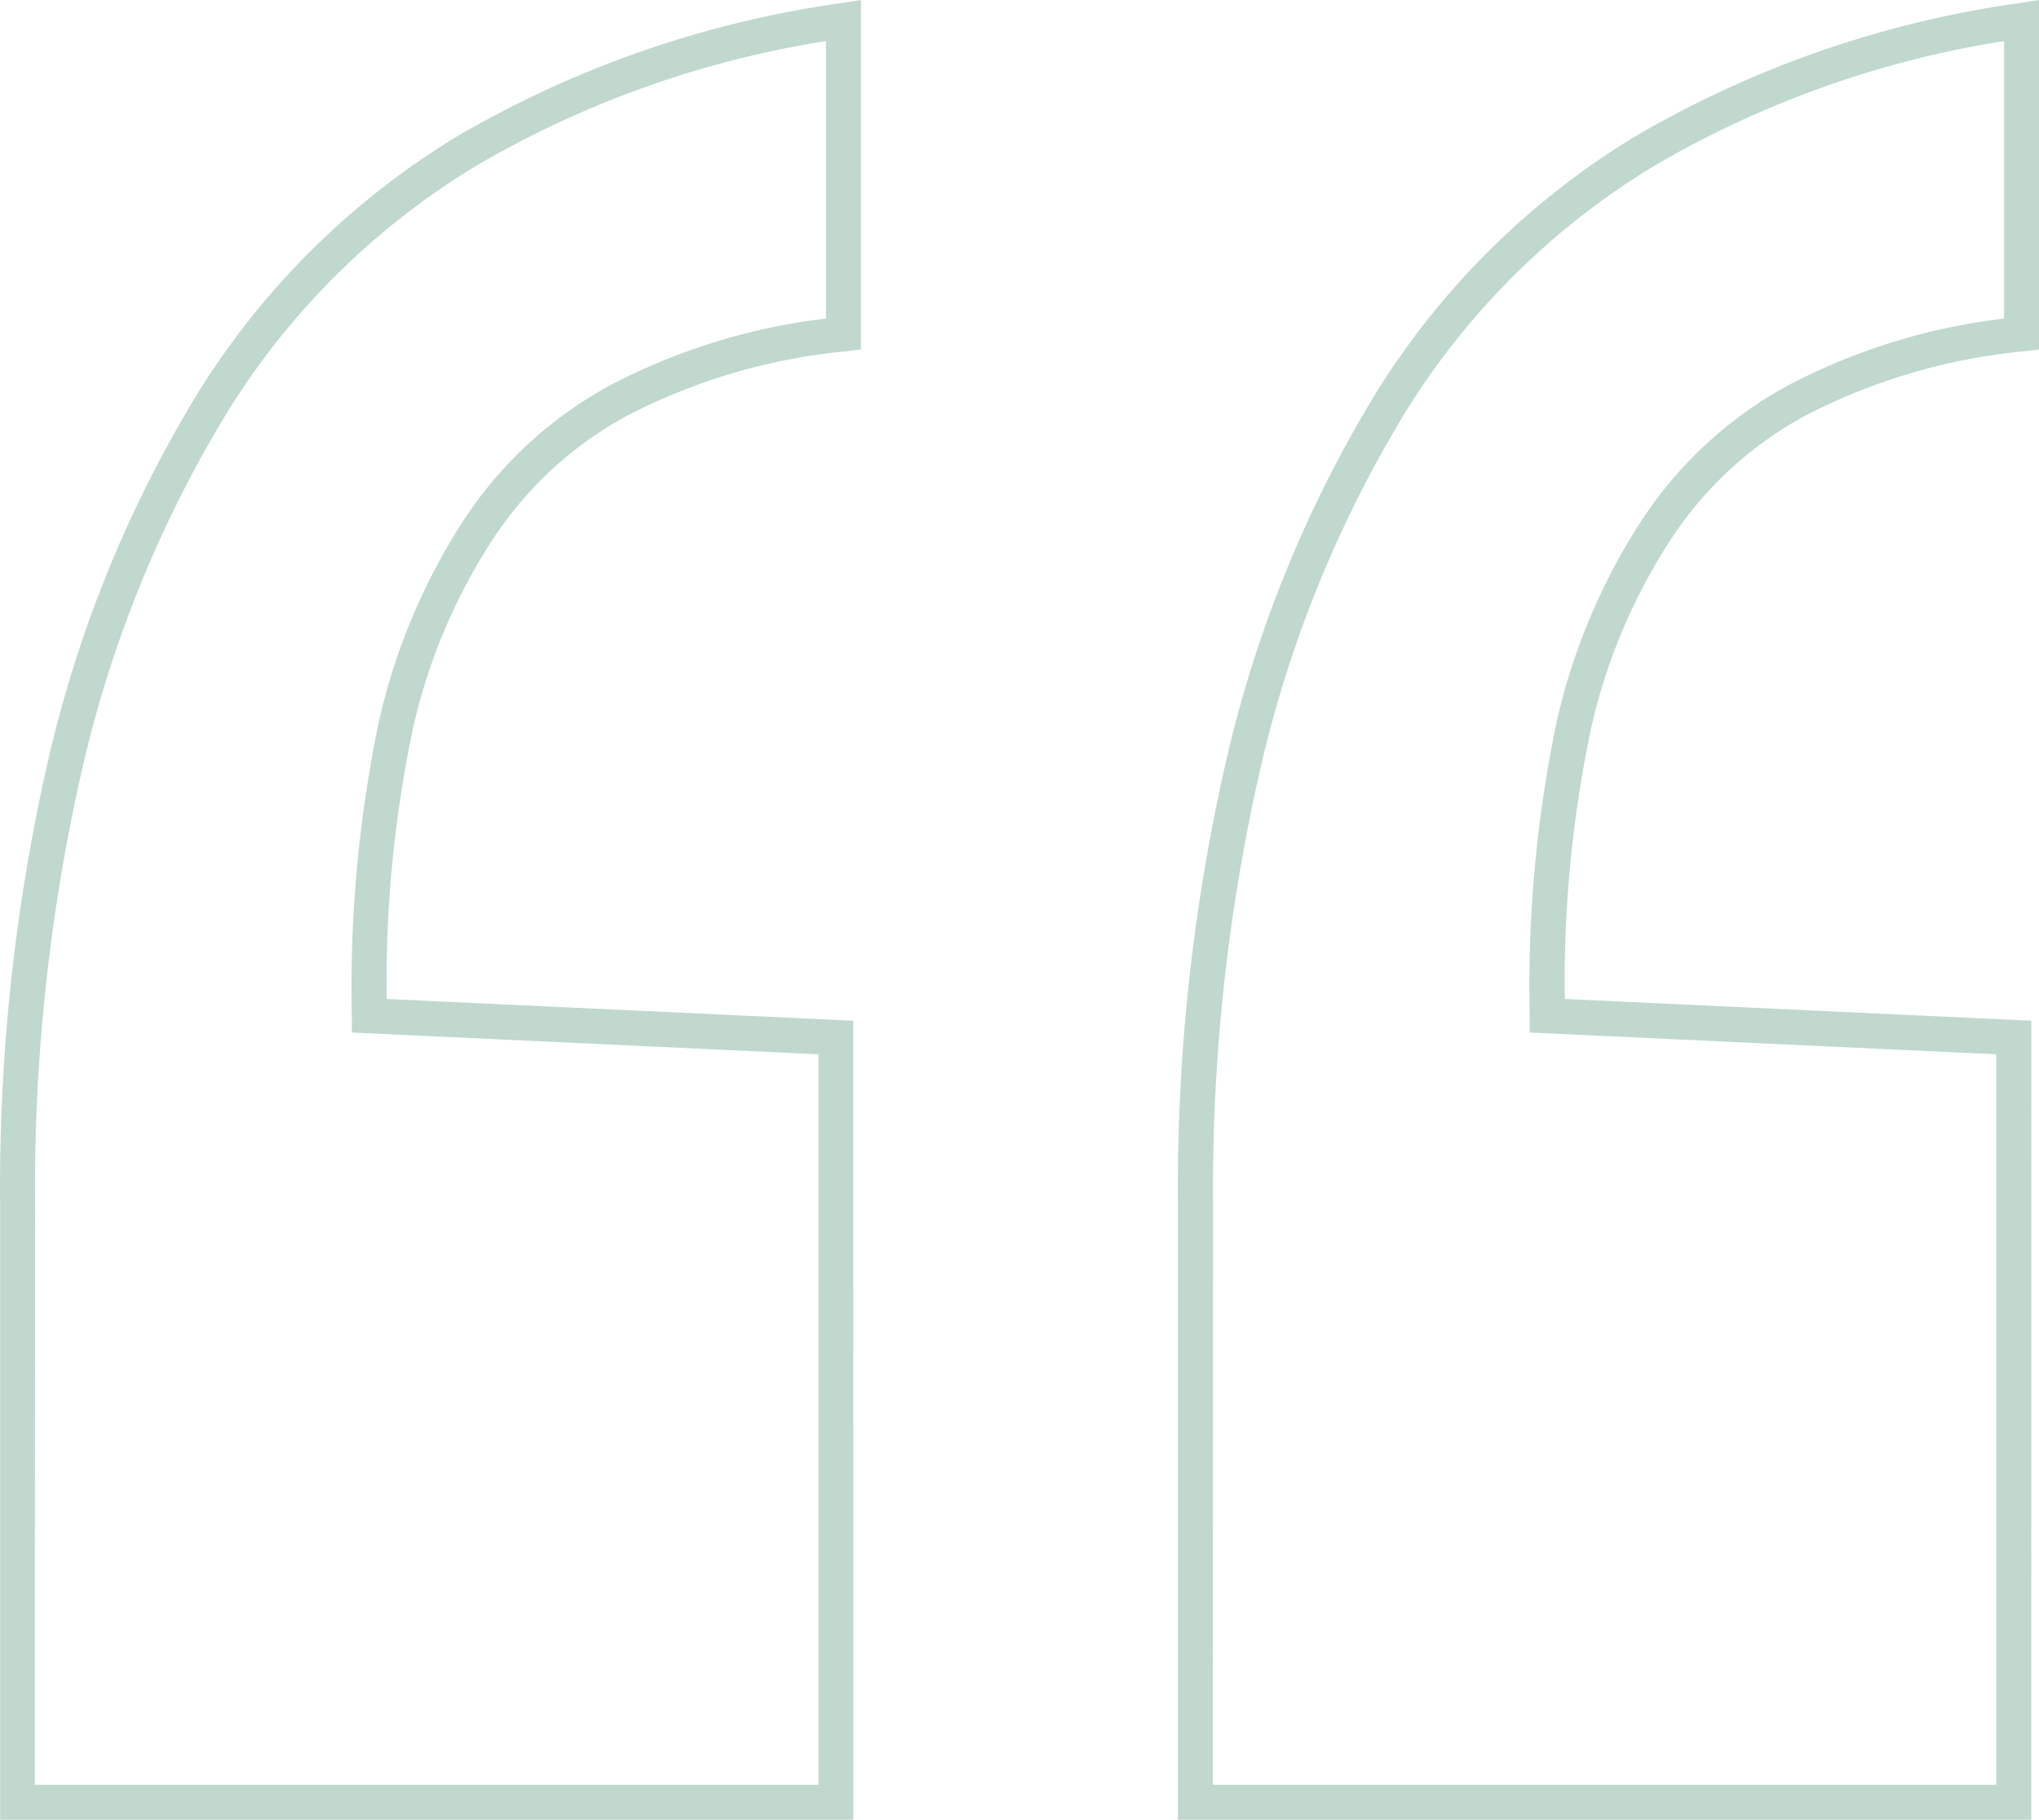
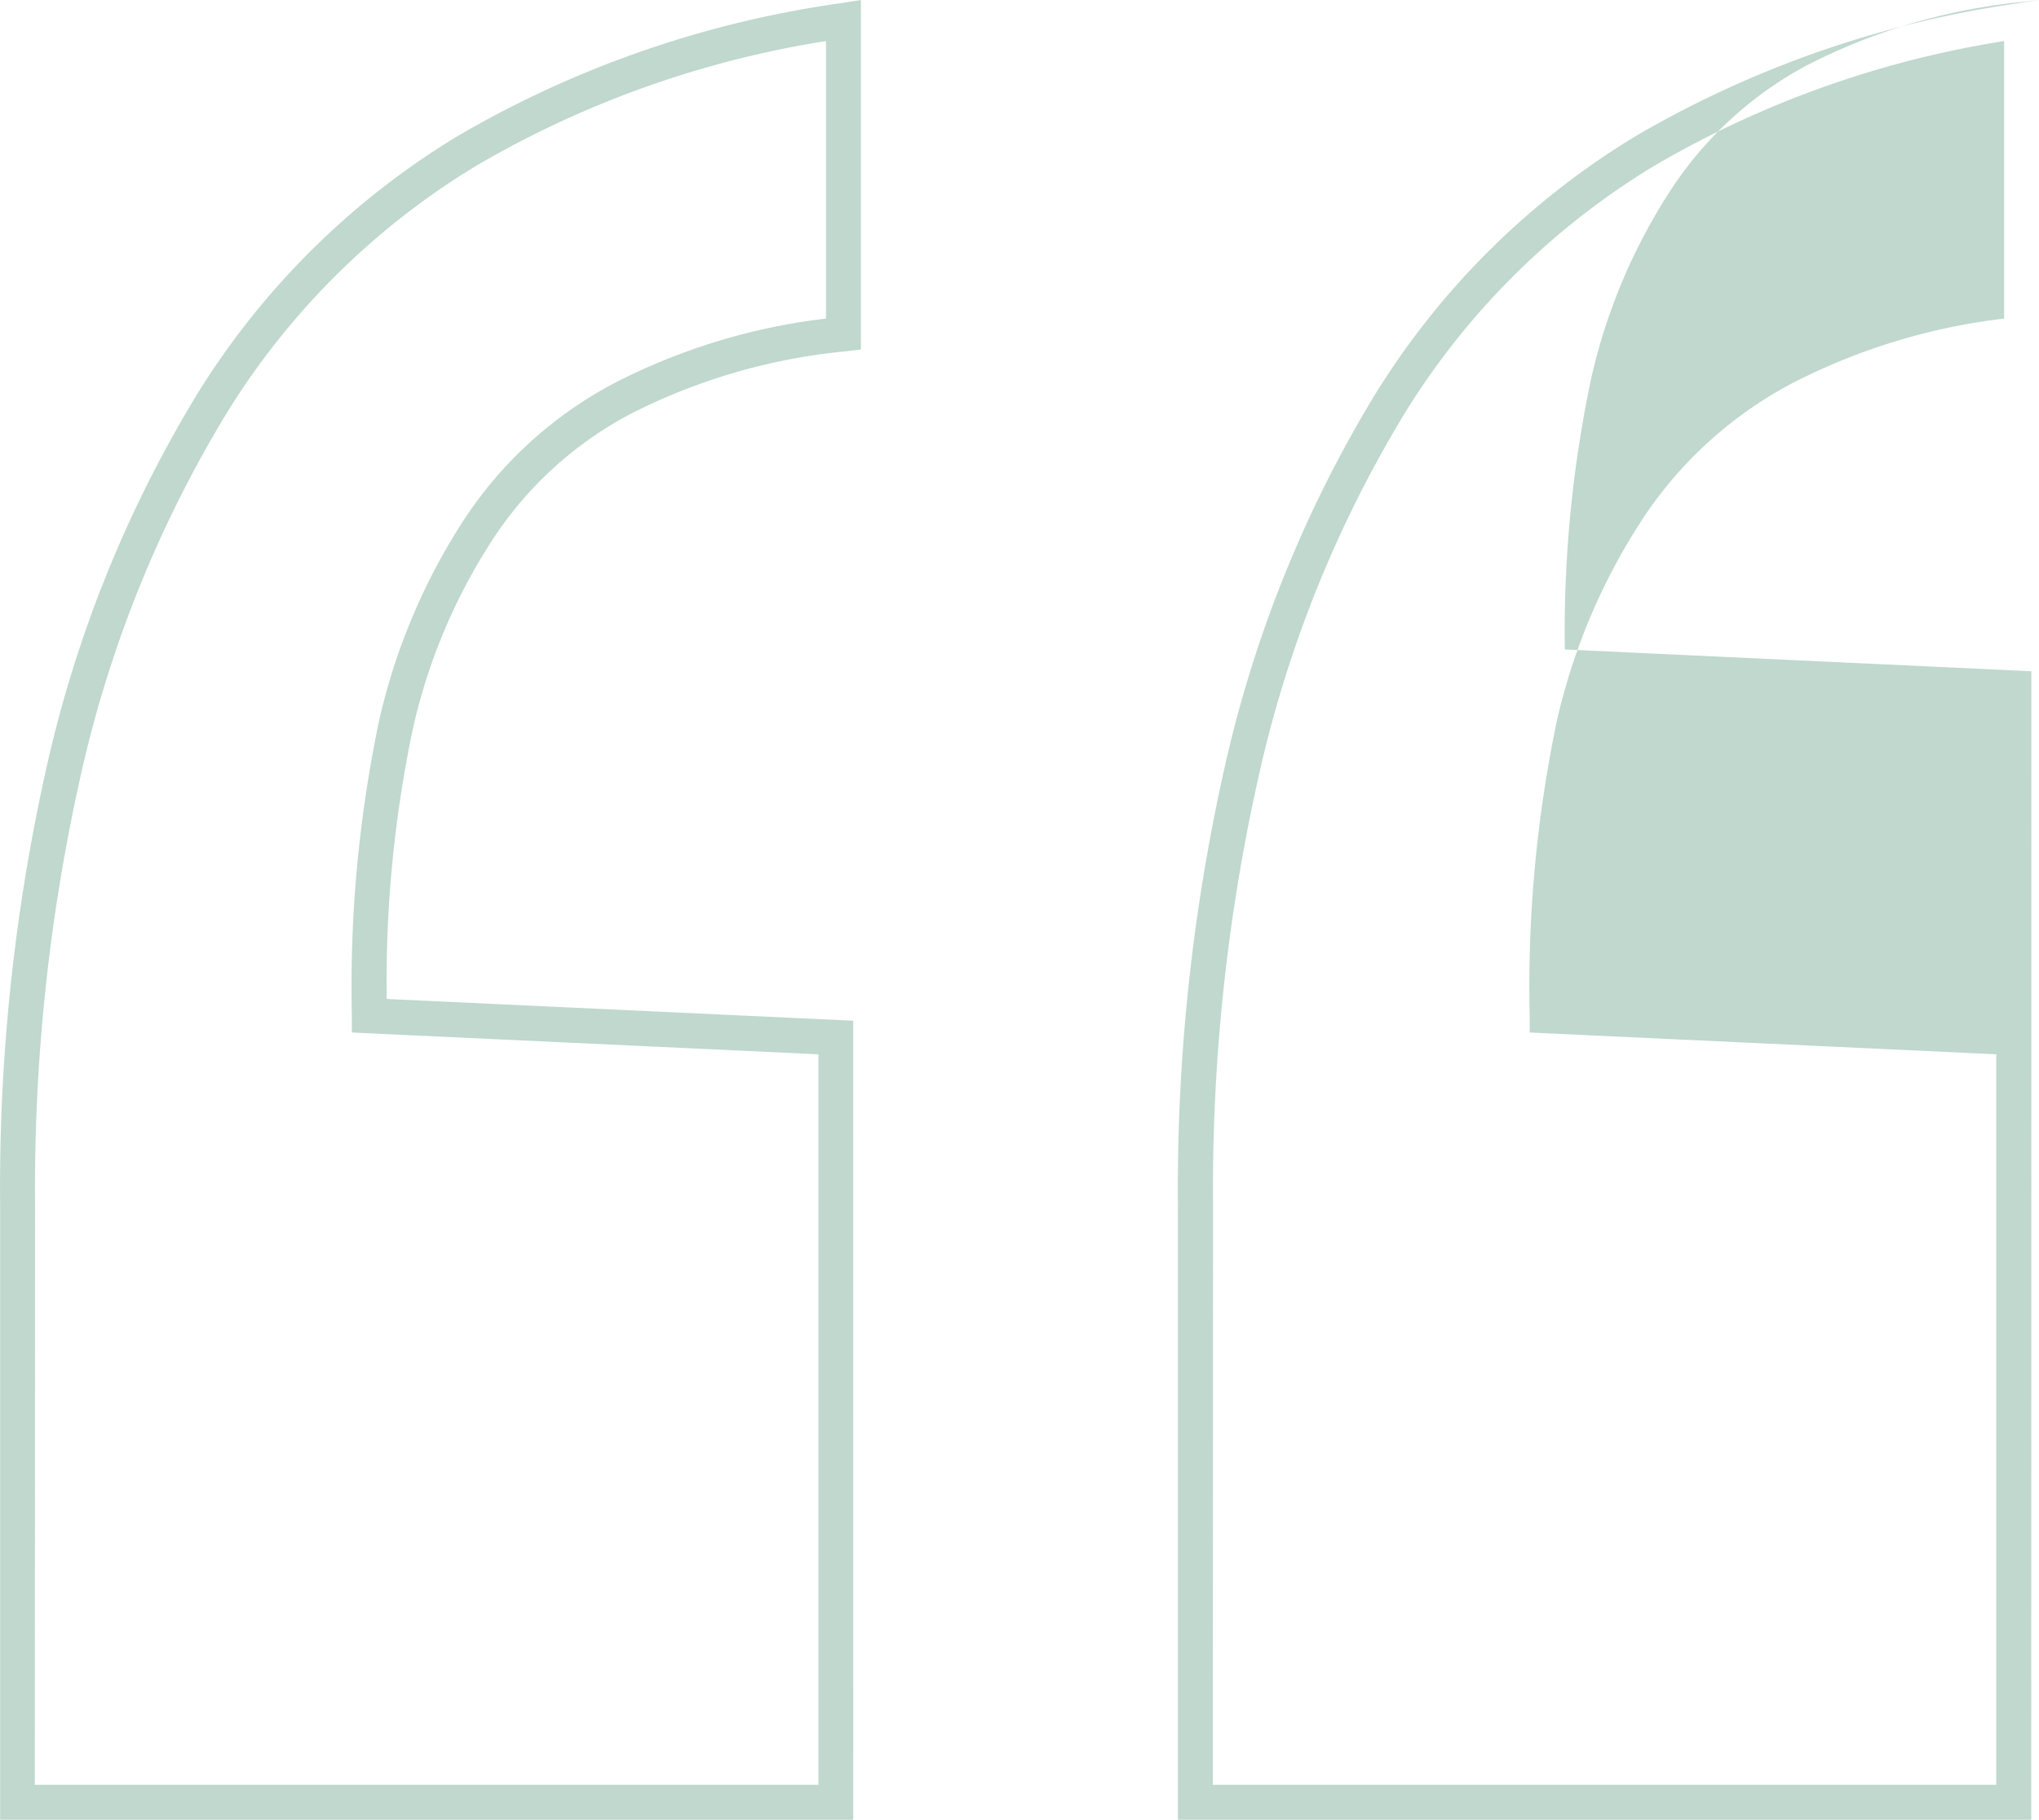
<svg xmlns="http://www.w3.org/2000/svg" width="58.326" height="52.066" viewBox="0 0 58.326 52.066">
  <g transform="translate(-152.5 -1345.415)">
-     <path d="M68.7-56.56H44.291V-74.126A54.8,54.8,0,0,1,45.7-86.989a35.407,35.407,0,0,1,4.246-10.375,22.37,22.37,0,0,1,7.468-7.384,30.014,30.014,0,0,1,10.93-3.786l.578-.091v10l-.442.052a17.139,17.139,0,0,0-6.165,1.8,10.637,10.637,0,0,0-3.974,3.658,16.533,16.533,0,0,0-2.232,5.332,35.023,35.023,0,0,0-.751,7.74l13.345.623Zm-23.412-1H67.7v-20.9l-13.347-.623v-.477a37.07,37.07,0,0,1,.779-8.445A17.727,17.727,0,0,1,57.5-93.649a11.626,11.626,0,0,1,4.341-4,17.77,17.77,0,0,1,6.083-1.861v-7.94a28.639,28.639,0,0,0-9.989,3.558A21.379,21.379,0,0,0,50.8-96.836a34.411,34.411,0,0,0-4.123,10.083,53.8,53.8,0,0,0-1.381,12.627Zm-10.284,1H10.6V-74.126A54.794,54.794,0,0,1,12-86.989a35.407,35.407,0,0,1,4.246-10.375,22.37,22.37,0,0,1,7.468-7.384,30.014,30.014,0,0,1,10.93-3.786l.578-.091v10l-.442.052a17.139,17.139,0,0,0-6.165,1.8,10.637,10.637,0,0,0-3.974,3.658,16.533,16.533,0,0,0-2.232,5.332,35.023,35.023,0,0,0-.751,7.74l13.345.623Zm-23.412-1H34.008v-20.9l-13.347-.623v-.477a37.07,37.07,0,0,1,.779-8.445A17.726,17.726,0,0,1,23.8-93.649a11.626,11.626,0,0,1,4.341-4,17.77,17.77,0,0,1,6.083-1.861v-7.94a28.639,28.639,0,0,0-9.989,3.558A21.379,21.379,0,0,0,17.1-96.836a34.411,34.411,0,0,0-4.123,10.083A53.8,53.8,0,0,0,11.6-74.126Z" transform="translate(141.904 1454.04)" fill="#83b39d" opacity="0.5" />
+     <path d="M68.7-56.56H44.291V-74.126A54.8,54.8,0,0,1,45.7-86.989a35.407,35.407,0,0,1,4.246-10.375,22.37,22.37,0,0,1,7.468-7.384,30.014,30.014,0,0,1,10.93-3.786l.578-.091l-.442.052a17.139,17.139,0,0,0-6.165,1.8,10.637,10.637,0,0,0-3.974,3.658,16.533,16.533,0,0,0-2.232,5.332,35.023,35.023,0,0,0-.751,7.74l13.345.623Zm-23.412-1H67.7v-20.9l-13.347-.623v-.477a37.07,37.07,0,0,1,.779-8.445A17.727,17.727,0,0,1,57.5-93.649a11.626,11.626,0,0,1,4.341-4,17.77,17.77,0,0,1,6.083-1.861v-7.94a28.639,28.639,0,0,0-9.989,3.558A21.379,21.379,0,0,0,50.8-96.836a34.411,34.411,0,0,0-4.123,10.083,53.8,53.8,0,0,0-1.381,12.627Zm-10.284,1H10.6V-74.126A54.794,54.794,0,0,1,12-86.989a35.407,35.407,0,0,1,4.246-10.375,22.37,22.37,0,0,1,7.468-7.384,30.014,30.014,0,0,1,10.93-3.786l.578-.091v10l-.442.052a17.139,17.139,0,0,0-6.165,1.8,10.637,10.637,0,0,0-3.974,3.658,16.533,16.533,0,0,0-2.232,5.332,35.023,35.023,0,0,0-.751,7.74l13.345.623Zm-23.412-1H34.008v-20.9l-13.347-.623v-.477a37.07,37.07,0,0,1,.779-8.445A17.726,17.726,0,0,1,23.8-93.649a11.626,11.626,0,0,1,4.341-4,17.77,17.77,0,0,1,6.083-1.861v-7.94a28.639,28.639,0,0,0-9.989,3.558A21.379,21.379,0,0,0,17.1-96.836a34.411,34.411,0,0,0-4.123,10.083A53.8,53.8,0,0,0,11.6-74.126Z" transform="translate(141.904 1454.04)" fill="#83b39d" opacity="0.5" />
  </g>
</svg>